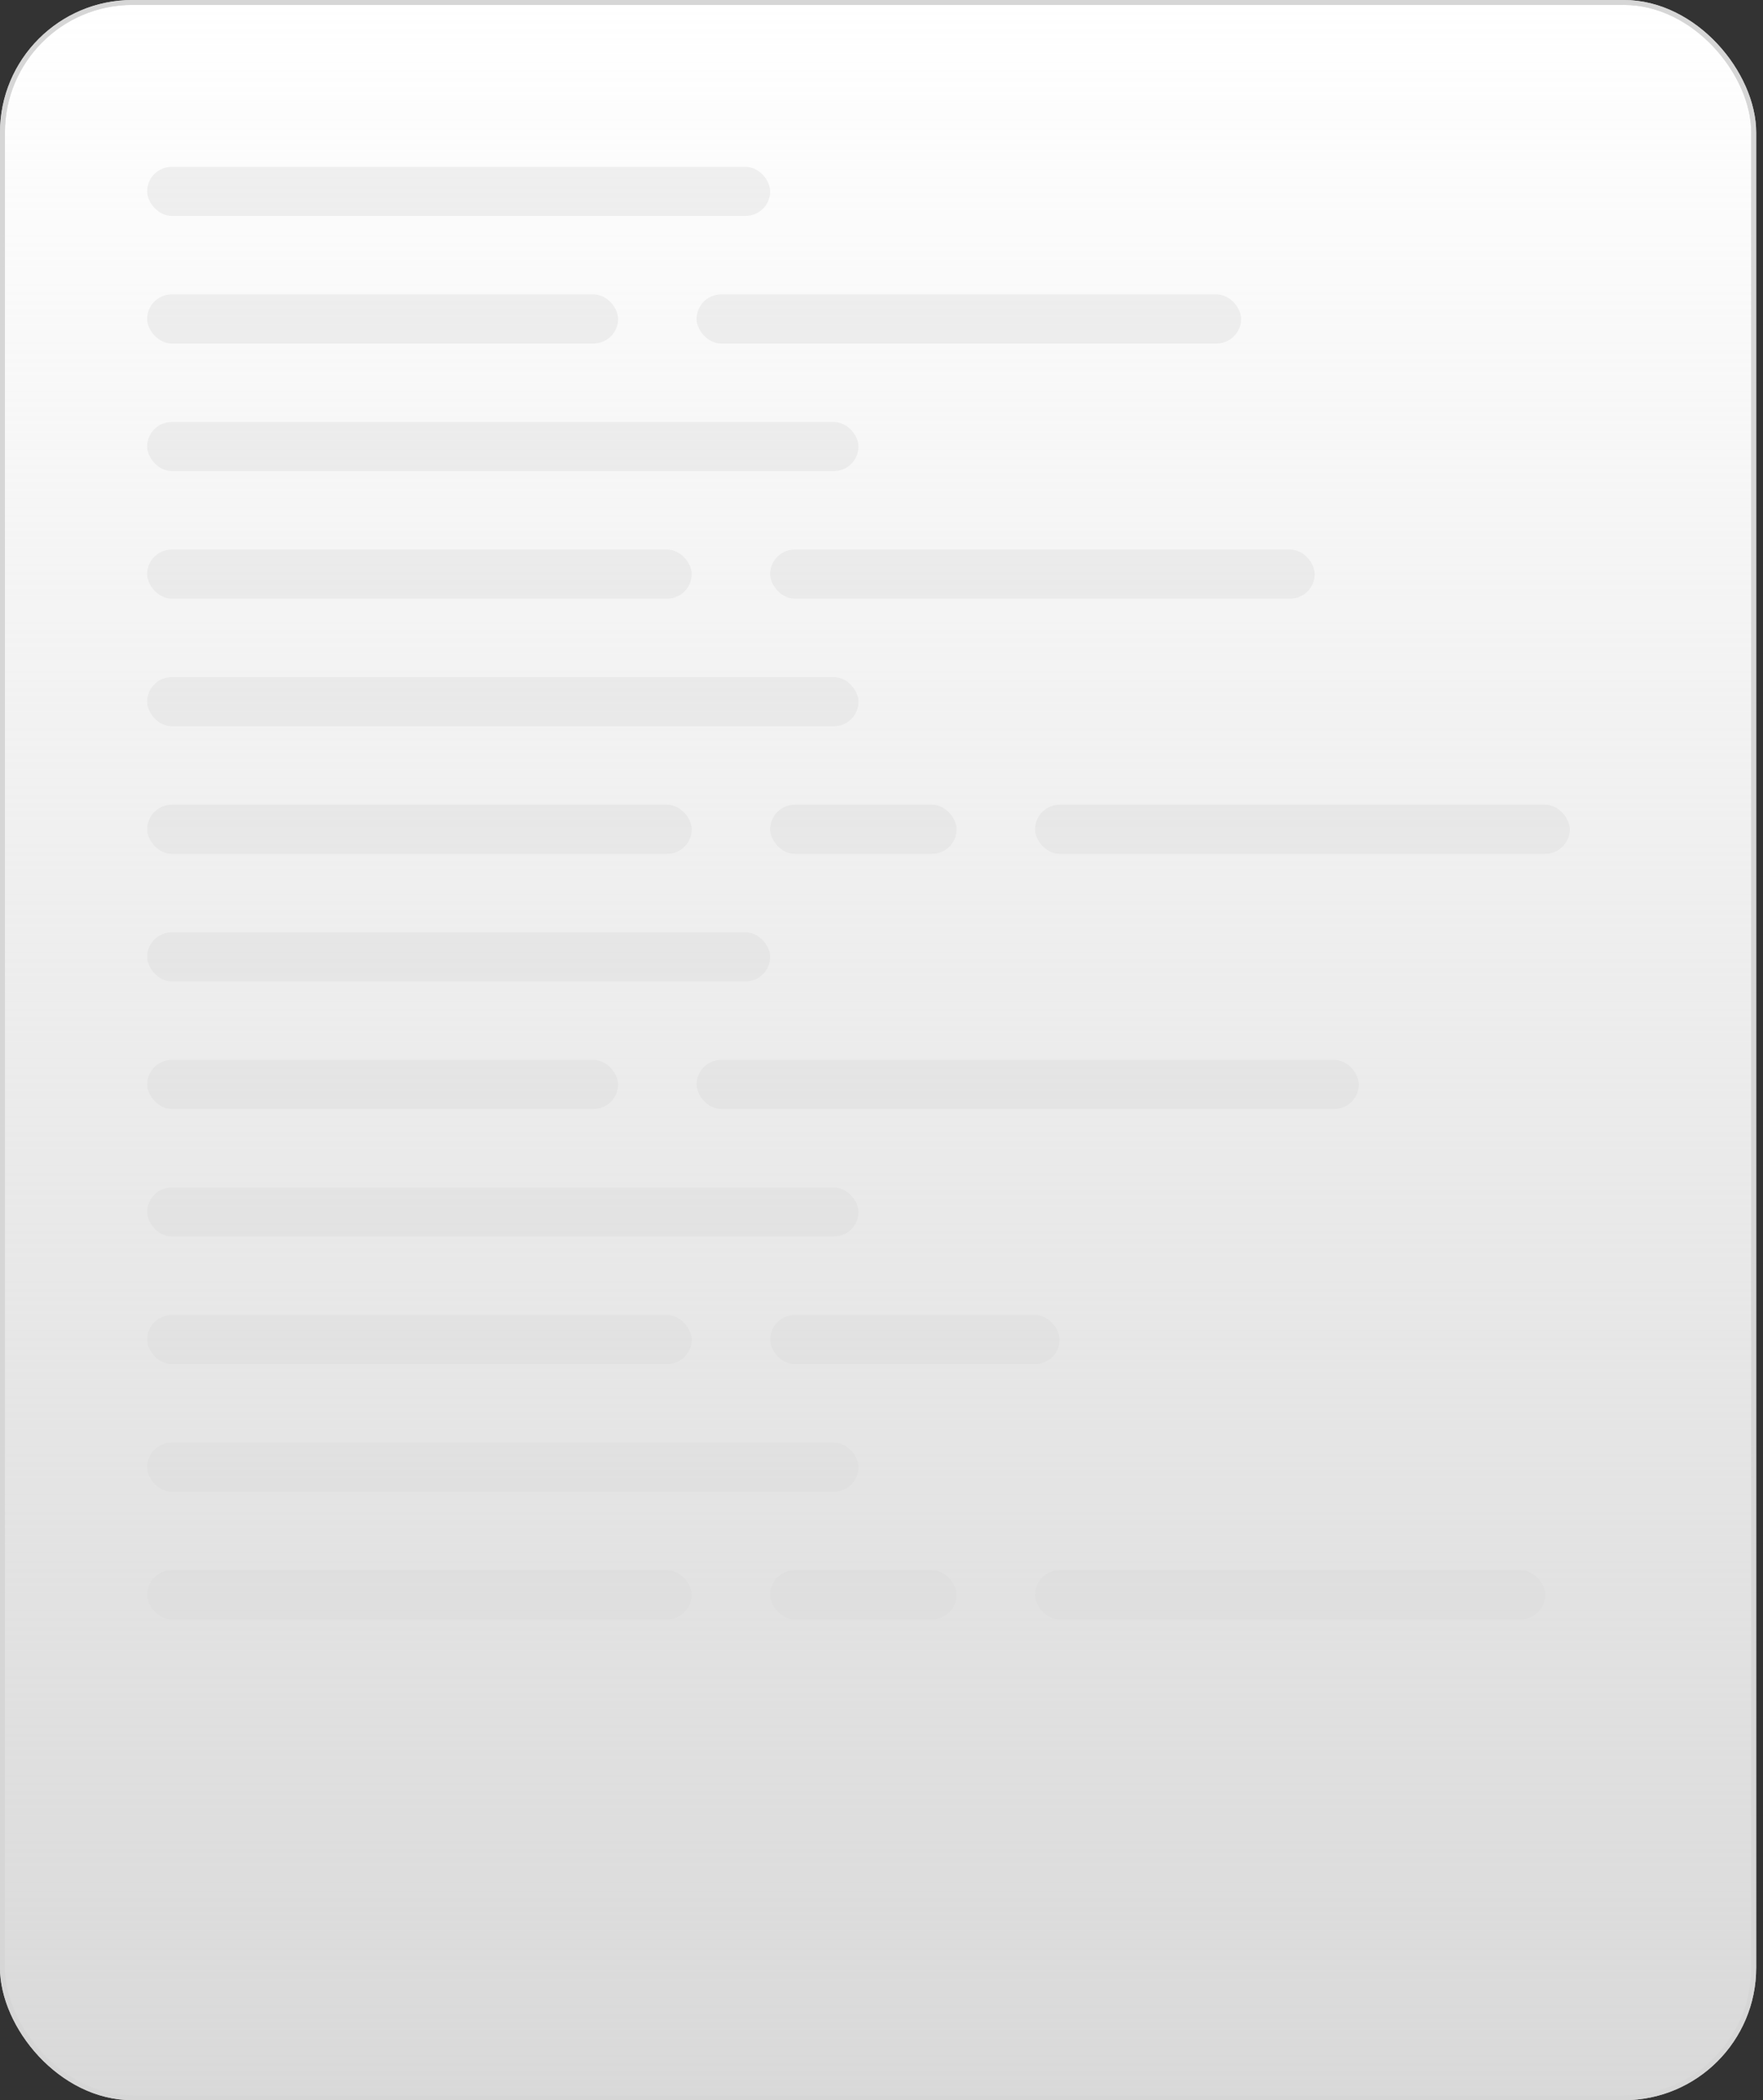
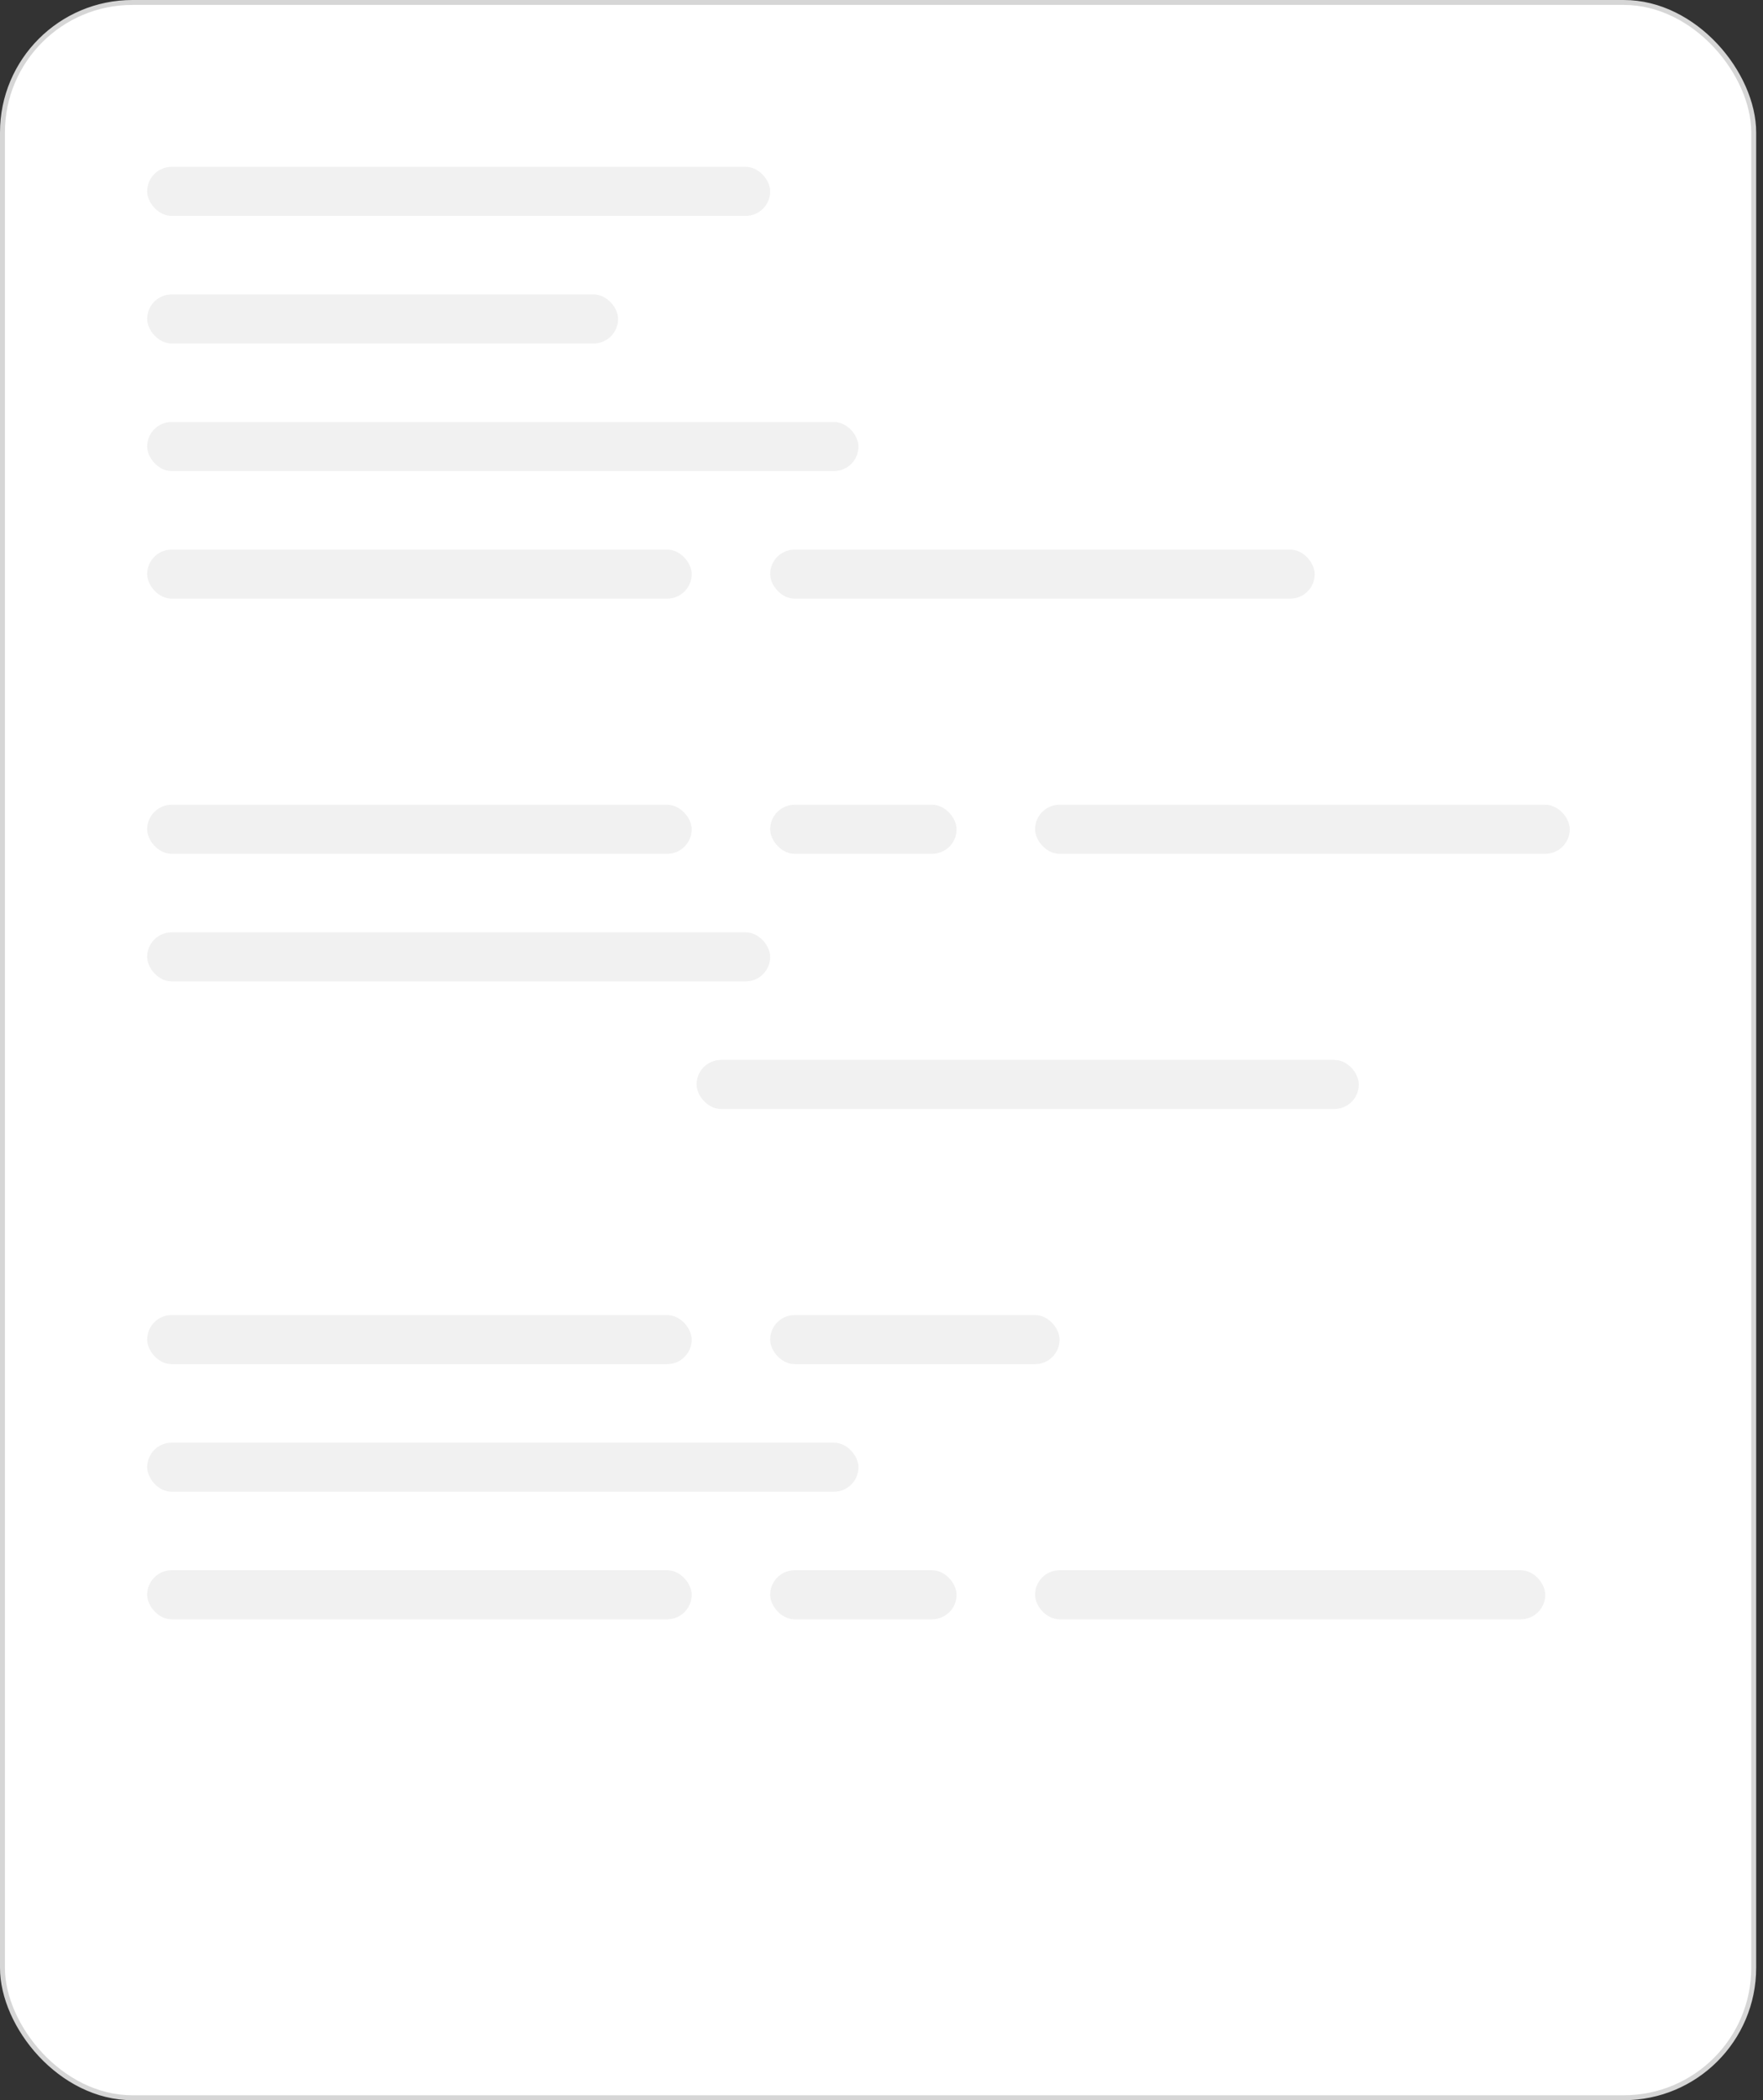
<svg xmlns="http://www.w3.org/2000/svg" width="220" height="262" viewBox="0 0 220 262" fill="none">
  <rect x="0" y="0" width="220" height="262" fill="#333333" stroke="none" />
  <rect x="0.306" y="0.306" width="218.537" height="261.388" rx="16.222" fill="white" stroke="#D6D6D6" stroke-width="0.612" />
  <rect x="18.364" y="20.813" width="77.743" height="6.122" rx="3.061" fill="#F1F1F1" />
  <rect x="18.364" y="36.729" width="58.766" height="6.122" rx="3.061" fill="#F1F1F1" />
-   <rect x="86.925" y="36.729" width="67.949" height="6.122" rx="3.061" fill="#F1F1F1" />
  <rect x="18.364" y="52.645" width="88.762" height="6.122" rx="3.061" fill="#F1F1F1" />
  <rect x="18.364" y="68.561" width="67.949" height="6.122" rx="3.061" fill="#F1F1F1" />
  <rect x="96.107" y="68.561" width="67.949" height="6.122" rx="3.061" fill="#F1F1F1" />
-   <rect x="18.364" y="84.477" width="88.762" height="6.122" rx="3.061" fill="#F1F1F1" />
  <rect x="18.364" y="100.393" width="67.949" height="6.122" rx="3.061" fill="#F1F1F1" />
  <rect x="96.107" y="100.393" width="23.262" height="6.122" rx="3.061" fill="#F1F1F1" />
  <rect x="129.163" y="100.393" width="66.724" height="6.122" rx="3.061" fill="#F1F1F1" />
  <rect x="18.364" y="116.309" width="77.743" height="6.122" rx="3.061" fill="#F1F1F1" />
-   <rect x="18.364" y="132.224" width="58.766" height="6.122" rx="3.061" fill="#F1F1F1" />
  <rect x="86.925" y="132.224" width="82.64" height="6.122" rx="3.061" fill="#F1F1F1" />
-   <rect x="18.364" y="148.14" width="88.762" height="6.122" rx="3.061" fill="#F1F1F1" />
  <rect x="18.364" y="164.056" width="67.949" height="6.122" rx="3.061" fill="#F1F1F1" />
  <rect x="96.107" y="164.056" width="36.117" height="6.122" rx="3.061" fill="#F1F1F1" />
  <rect x="18.364" y="179.972" width="88.762" height="6.122" rx="3.061" fill="#F1F1F1" />
  <rect x="18.364" y="195.888" width="67.949" height="6.122" rx="3.061" fill="#F1F1F1" />
  <rect x="96.107" y="195.888" width="23.262" height="6.122" rx="3.061" fill="#F1F1F1" />
  <rect x="129.163" y="195.888" width="63.664" height="6.122" rx="3.061" fill="#F1F1F1" />
-   <rect x="0.306" y="0.306" width="218.537" height="261.388" rx="16.222" fill="url(#paint0_linear_6707_2389)" stroke="#D6D6D6" stroke-width="0.612" />
  <defs>
    <linearGradient id="paint0_linear_6707_2389" x1="109.575" y1="0" x2="109.575" y2="262" gradientUnits="userSpaceOnUse">
      <stop stop-color="#D9D9D9" stop-opacity="0" />
      <stop offset="1" stop-color="#D9D9D9" />
    </linearGradient>
  </defs>
</svg>